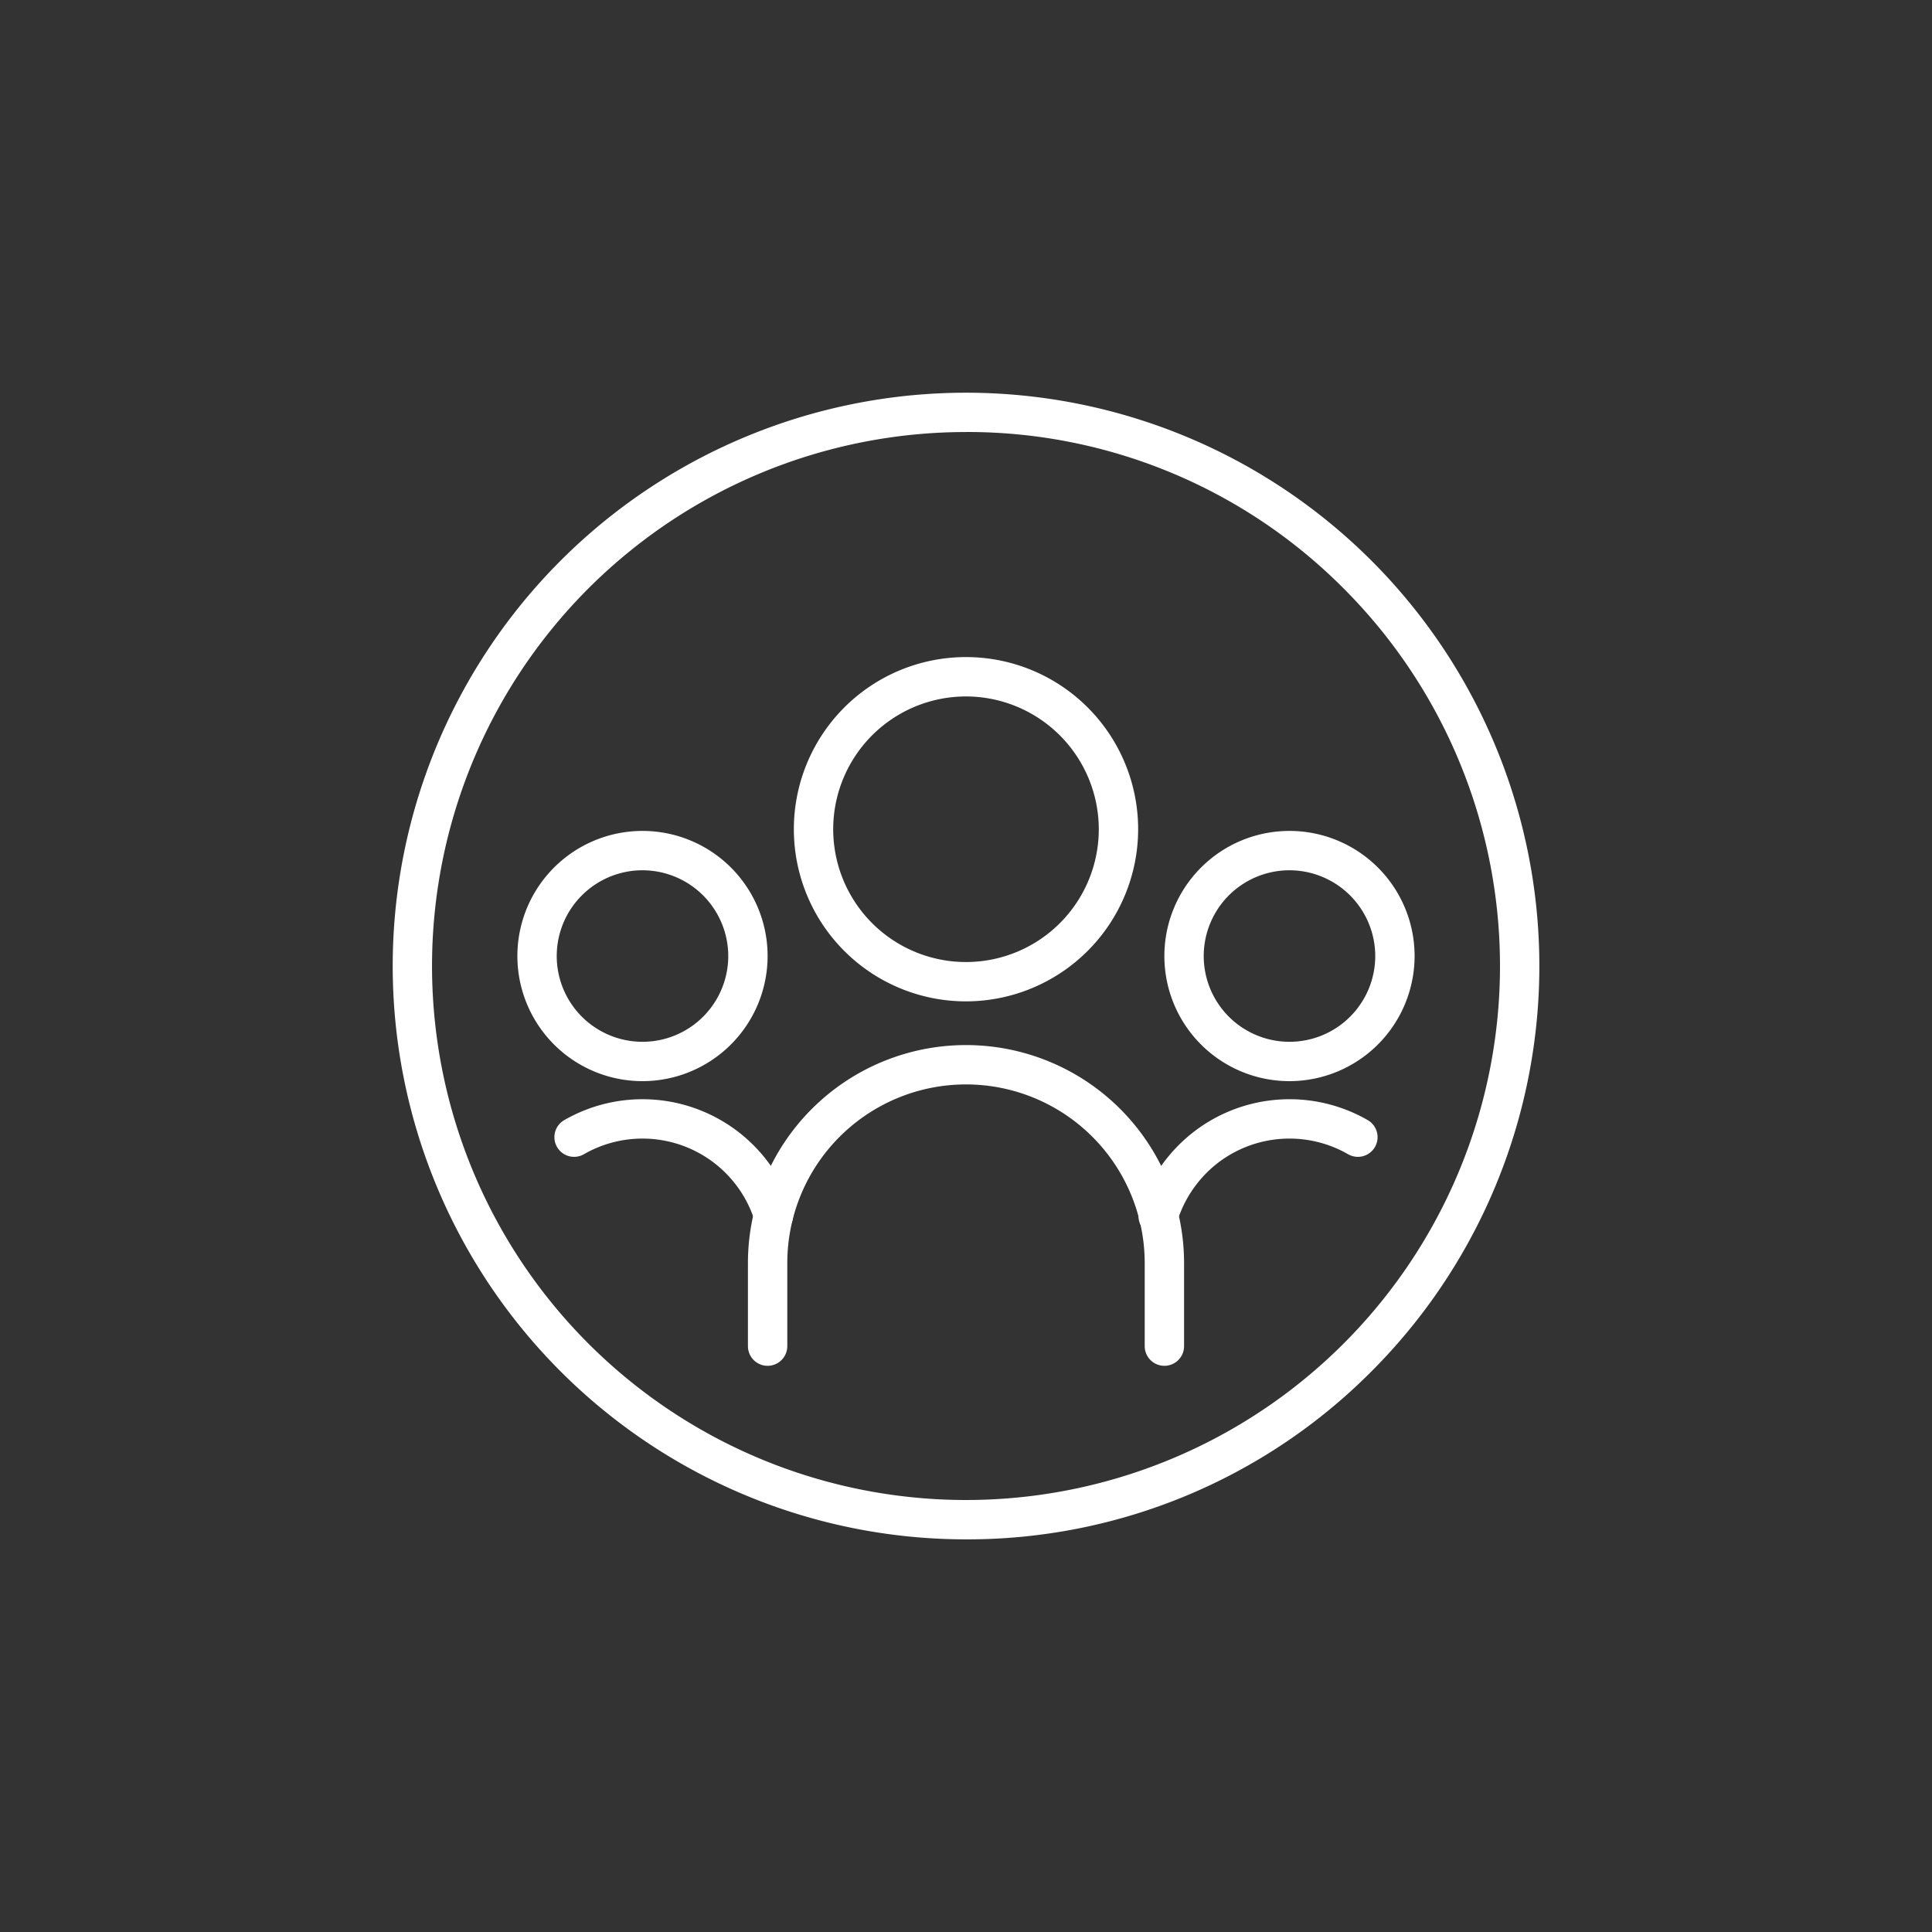
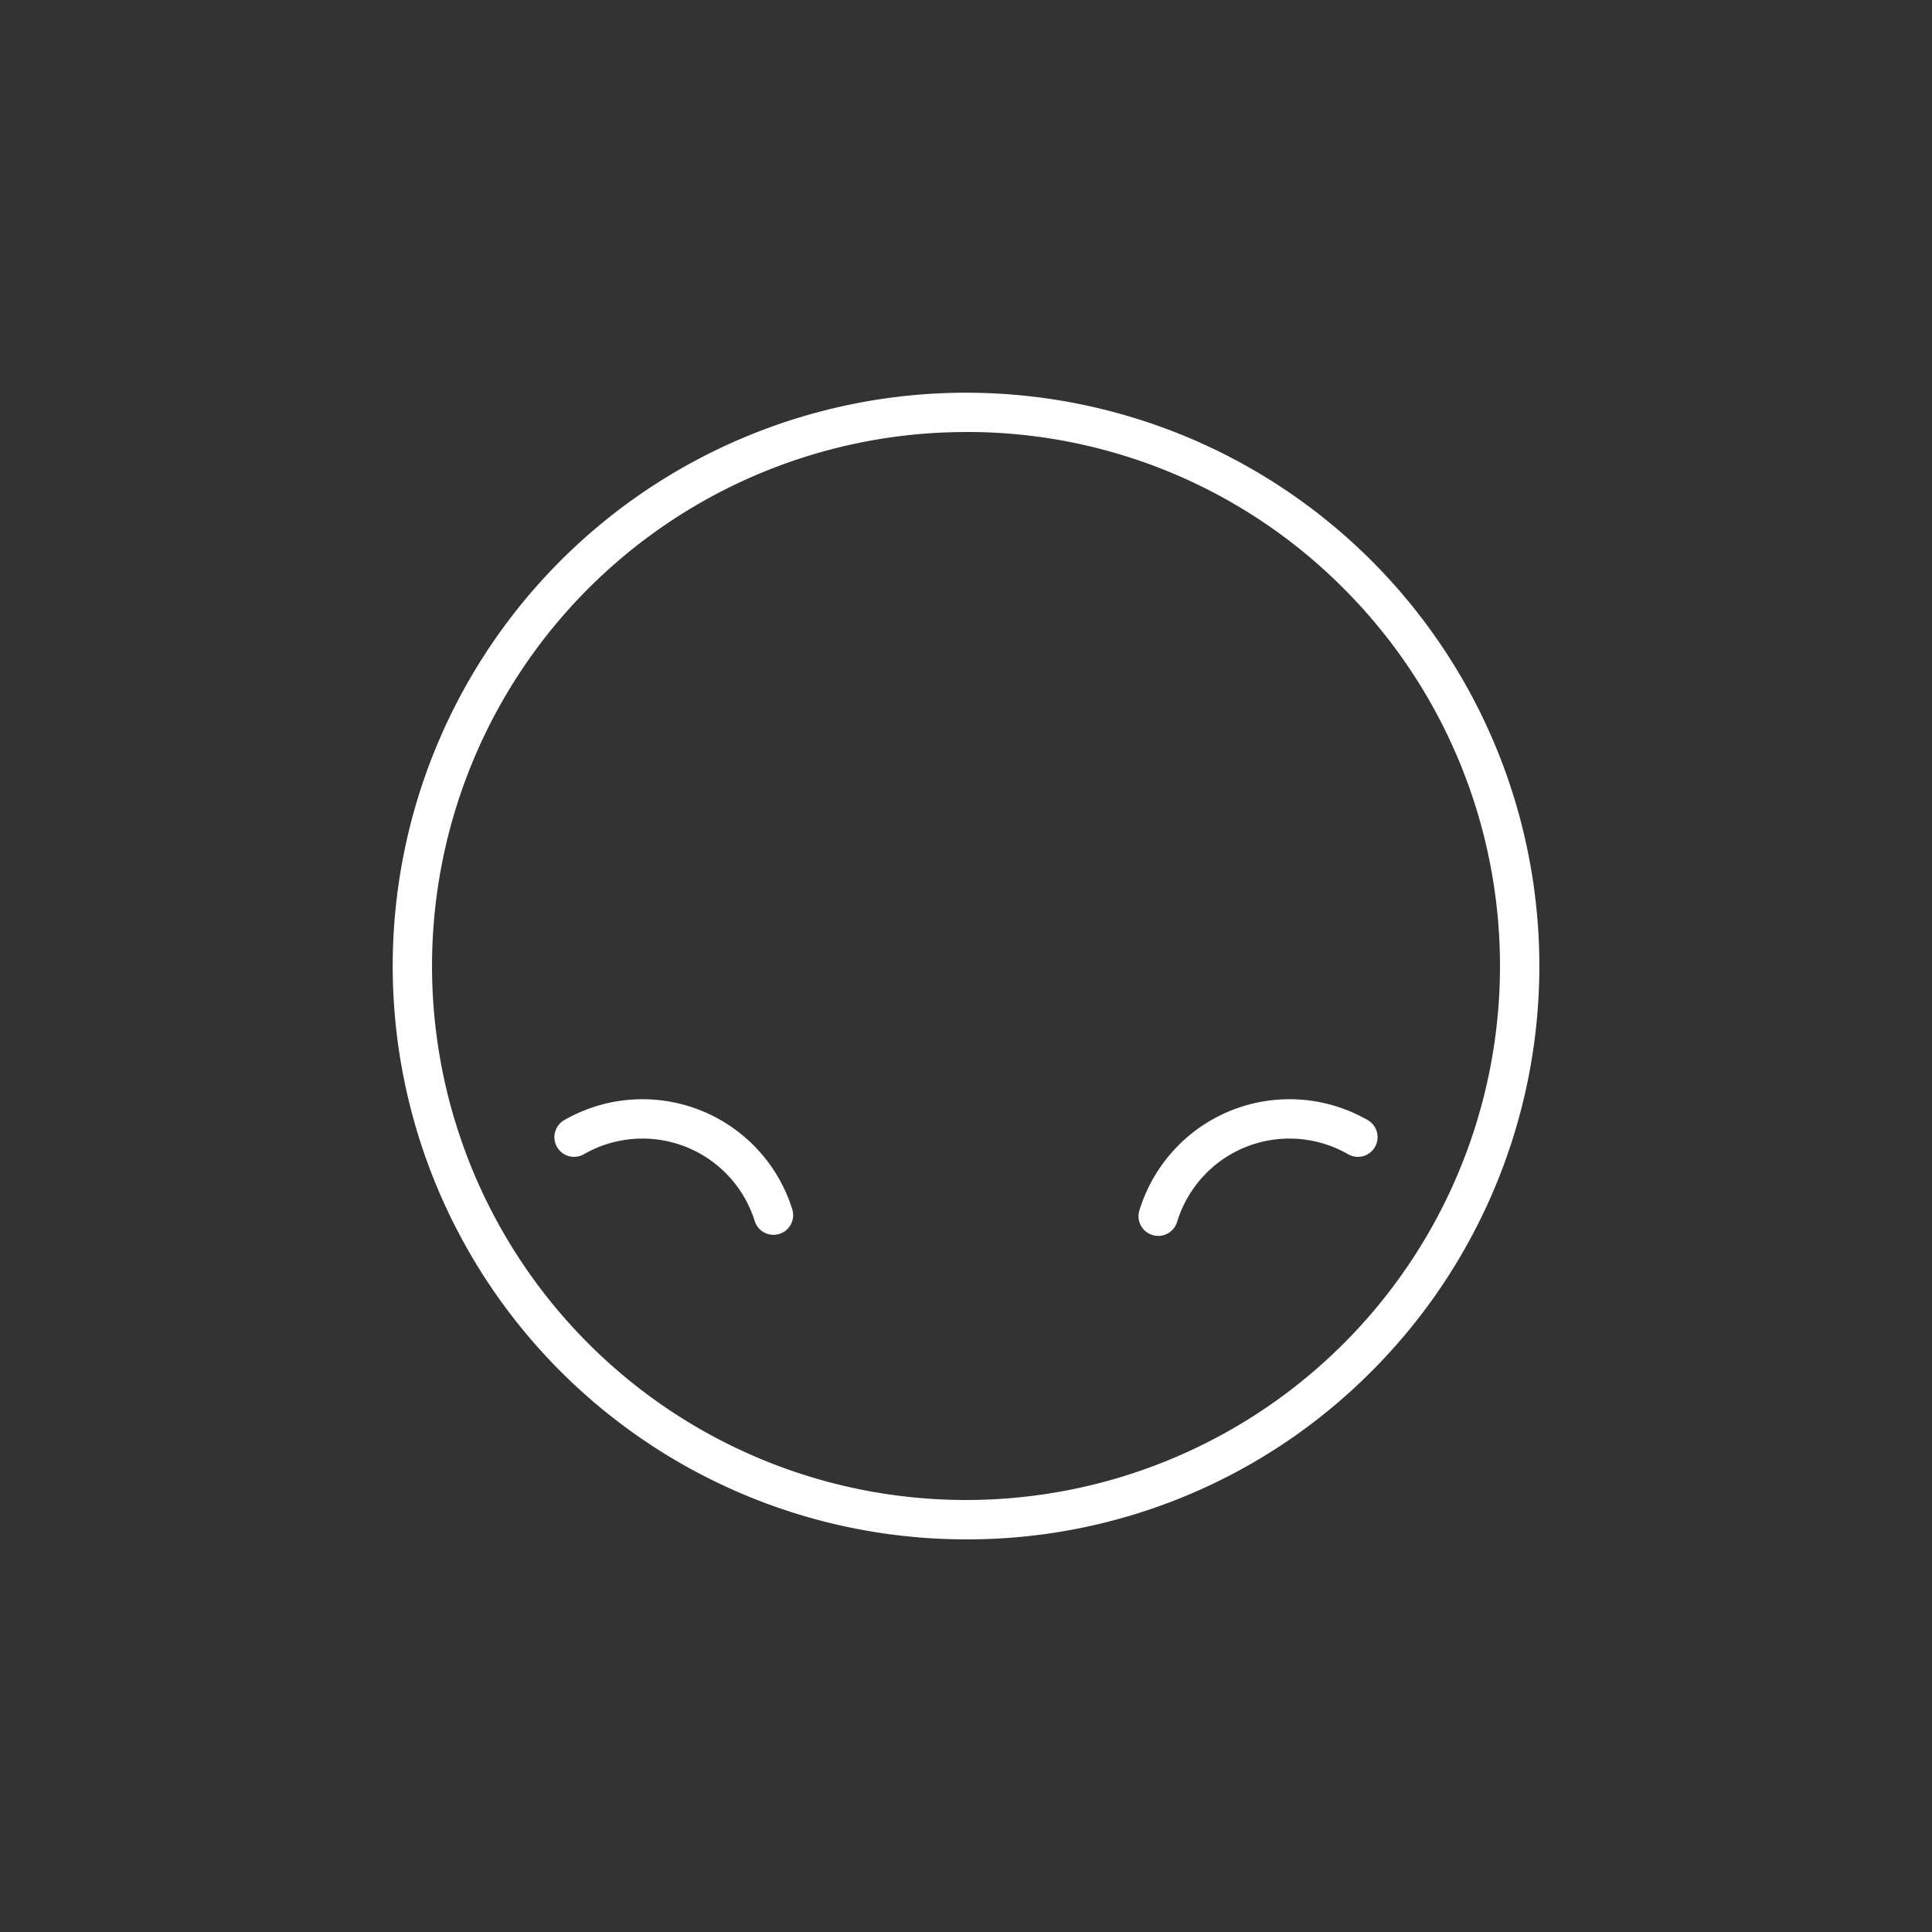
<svg xmlns="http://www.w3.org/2000/svg" id="Layer_1" data-name="Layer 1" viewBox="0 0 1080 1080">
  <rect x="0" y="0" width="1080" height="1080" fill="#333333" stroke="none" />
  <defs>
    <style>.cls-1{fill:#fff;}</style>
  </defs>
-   <path class="cls-1" d="M540,559.77a96.23,96.23,0,1,1,96.23-96.23A96.33,96.33,0,0,1,540,559.77Zm0-170.45a74.23,74.23,0,1,0,74.23,74.22A74.31,74.31,0,0,0,540,389.32Z" />
-   <path class="cls-1" d="M650.9,763.5a11,11,0,0,1-11-11V706.1a99.9,99.9,0,0,0-199.8,0v46.4a11,11,0,0,1-22,0V706.1a121.9,121.9,0,0,1,243.8,0v46.4A11,11,0,0,1,650.9,763.5Z" />
  <path class="cls-1" d="M540,860.51a320.49,320.49,0,1,1,226.64-93.87A318.45,318.45,0,0,1,540,860.51Zm0-619a298.5,298.5,0,1,0,211.08,87.43A296.55,296.55,0,0,0,540,241.49Z" />
-   <path class="cls-1" d="M720.83,604.37a69.94,69.94,0,1,1,69.94-69.94A70,70,0,0,1,720.83,604.37Zm0-117.88a47.94,47.94,0,1,0,47.94,47.94A48,48,0,0,0,720.83,486.49Z" />
  <path class="cls-1" d="M647.44,690.87a11.14,11.14,0,0,1-3.2-.48,11,11,0,0,1-7.33-13.72,88.37,88.37,0,0,1,31.22-44.59,87.7,87.7,0,0,1,96.44-5.93,11,11,0,1,1-11,19.06,65.71,65.71,0,0,0-72.22,4.44A66.3,66.3,0,0,0,658,683.06,11,11,0,0,1,647.44,690.87Z" />
-   <path class="cls-1" d="M359.17,604.37a69.94,69.94,0,1,1,69.93-69.94A70,70,0,0,1,359.17,604.37Zm0-117.88a47.94,47.94,0,1,0,47.93,47.94A48,48,0,0,0,359.17,486.49Z" />
  <path class="cls-1" d="M432.38,690.27a11,11,0,0,1-10.5-7.72,65.72,65.72,0,0,0-95.46-37.34,11,11,0,1,1-11-19.06A87.73,87.73,0,0,1,442.88,676a11,11,0,0,1-7.22,13.77A10.73,10.73,0,0,1,432.38,690.27Z" />
</svg>